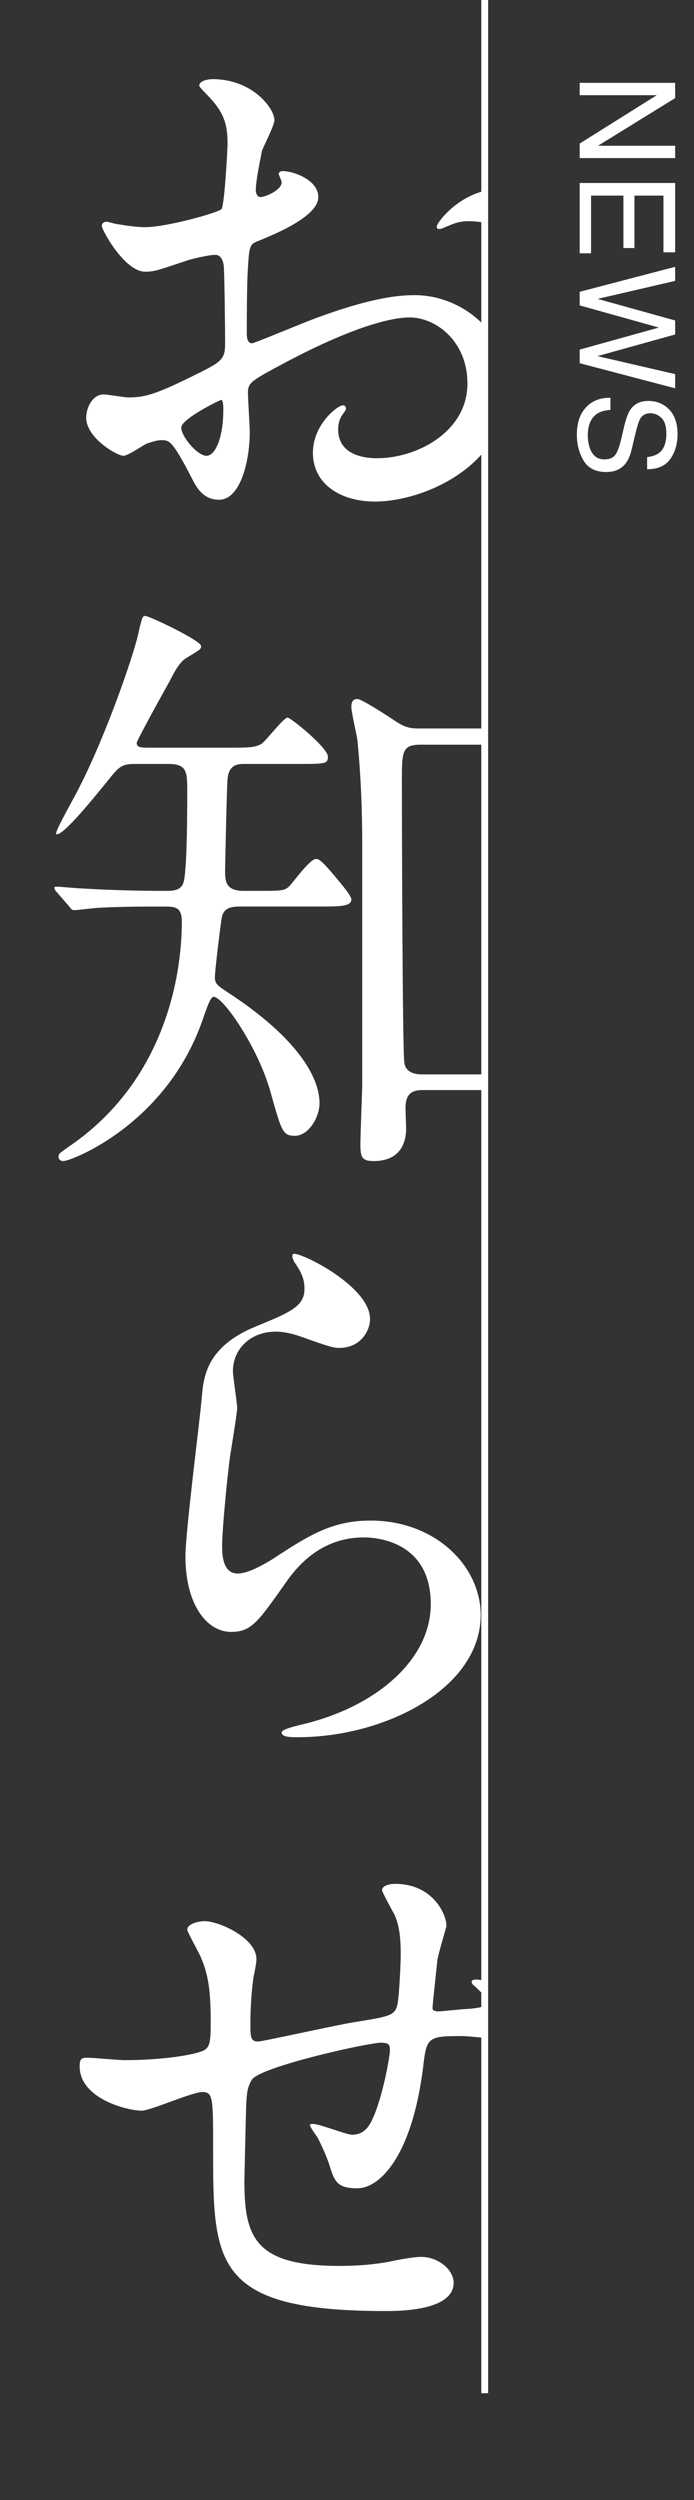
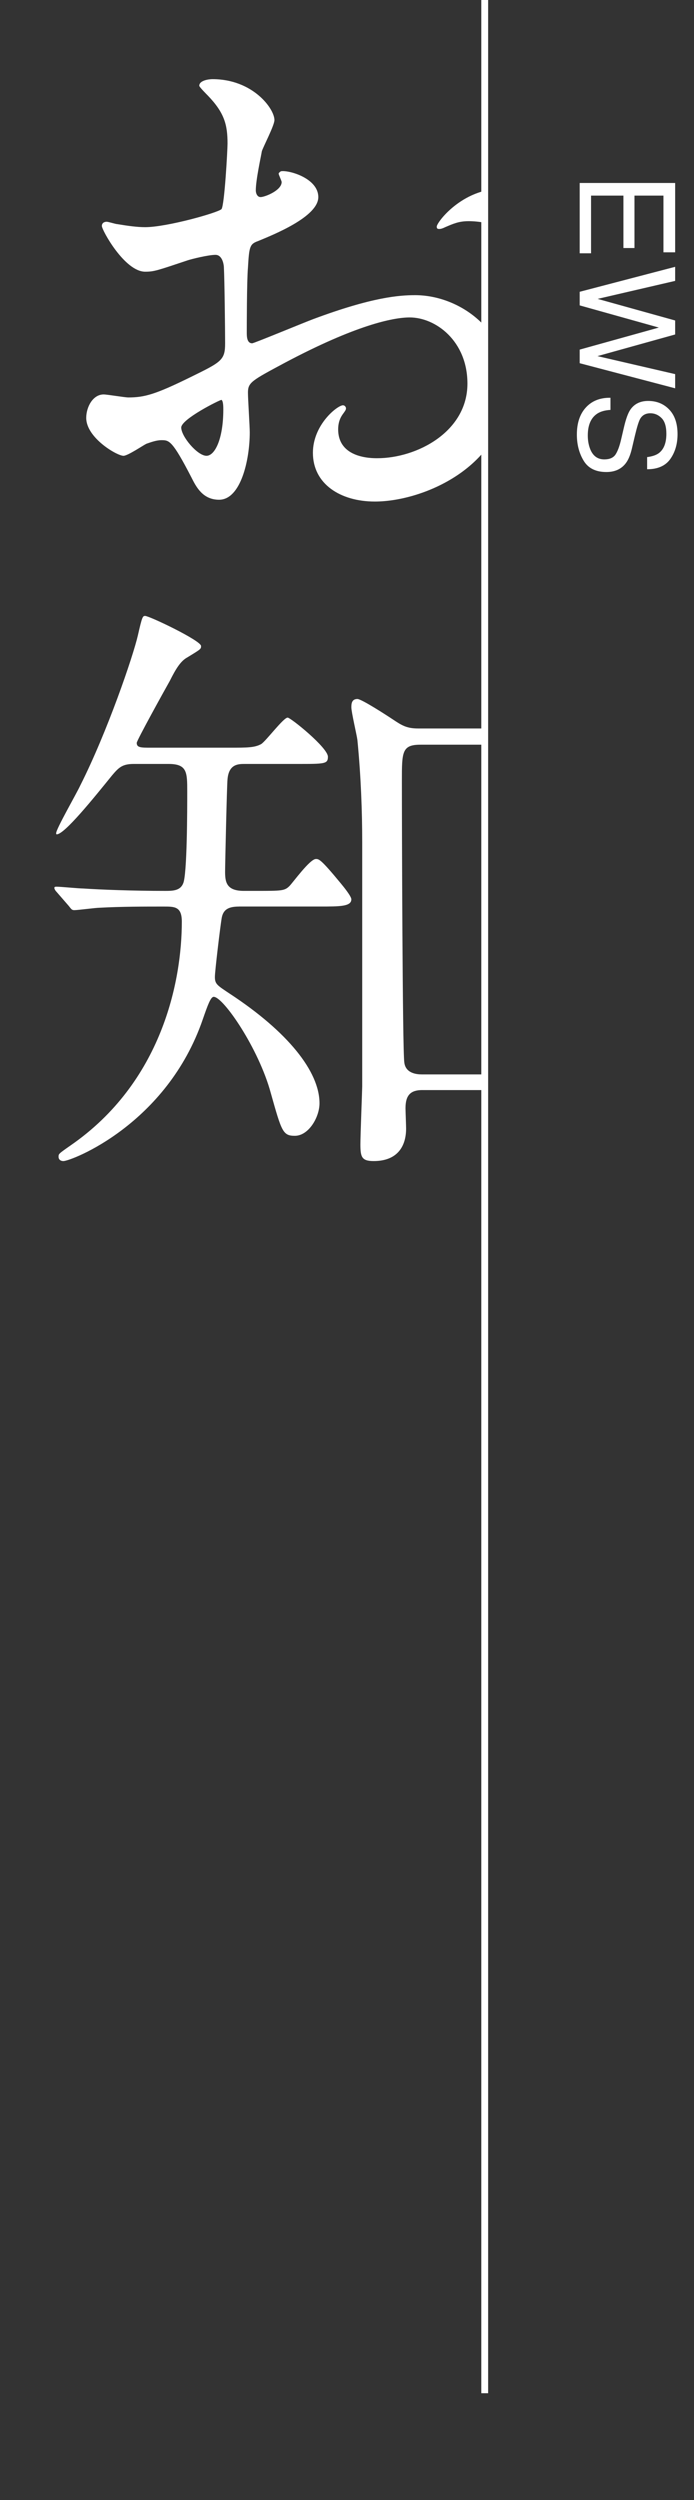
<svg xmlns="http://www.w3.org/2000/svg" xmlns:xlink="http://www.w3.org/1999/xlink" version="1.1" id="レイヤー_1" x="0px" y="0px" viewBox="0 0 50 180" style="enable-background:new 0 0 50 180;" xml:space="preserve">
  <rect x="0" y="0" width="50" height="180" fill="#333333" stroke="none" />
  <style type="text/css">
	.st0{clip-path:url(#SVGID_2_);}
	.st1{fill:#FFFFFF;}
	.st2{fill:none;stroke:#FFFFFF;stroke-width:0.492;stroke-miterlimit:10;}
</style>
  <g>
    <g>
      <defs>
        <rect id="SVGID_1_" width="34.922" height="172.312" />
      </defs>
      <clipPath id="SVGID_2_">
        <use xlink:href="#SVGID_1_" style="overflow:visible;" />
      </clipPath>
      <g class="st0">
        <g>
          <path class="st1" d="M22.933,14.191c0,1.43-3.292,2.729-4.331,3.162c-0.607,0.217-0.65,0.39-0.737,1.906      c-0.086,0.953-0.086,4.462-0.086,4.679c0,0.26,0,0.78,0.39,0.78c0.13,0,3.682-1.473,4.375-1.733      c4.289-1.603,6.238-1.733,7.364-1.733c3.163,0,6.672,2.469,6.672,6.542c0,5.718-6.021,8.317-9.574,8.317      c-2.469,0-4.462-1.256-4.462-3.509c0-2.036,1.776-3.422,2.166-3.422c0.13,0,0.217,0.13,0.217,0.216      c0,0.13-0.087,0.217-0.173,0.347c-0.131,0.173-0.391,0.52-0.391,1.169c0,2.08,2.383,2.08,2.816,2.08      c2.858,0,6.498-1.906,6.498-5.372c0-3.076-2.296-4.765-4.159-4.765c-1.213,0-3.898,0.563-8.967,3.249      c-2.426,1.299-2.687,1.429-2.687,2.166c0,0.476,0.13,2.426,0.13,2.859c0,1.993-0.649,4.852-2.209,4.852      c-1.17,0-1.646-0.91-1.992-1.603c-1.387-2.686-1.604-2.686-2.166-2.686c-0.391,0-0.823,0.173-1.083,0.26      c-0.26,0.13-1.343,0.866-1.646,0.866c-0.477,0-2.686-1.3-2.686-2.729c0-0.78,0.477-1.689,1.256-1.689      c0.26,0,1.517,0.216,1.776,0.216c1.17,0,1.949-0.216,4.505-1.473c2.21-1.083,2.47-1.213,2.47-2.426      c0-0.997-0.044-4.679-0.087-5.415c0-0.303-0.13-0.953-0.606-0.953c-0.52,0-1.732,0.303-1.993,0.39      c-2.209,0.737-2.426,0.823-3.075,0.823c-1.473,0-3.119-2.989-3.119-3.292c0-0.217,0.174-0.304,0.347-0.304      c0.13,0,0.649,0.173,0.779,0.173c0.78,0.13,1.43,0.217,1.993,0.217c1.56,0,5.241-1.04,5.502-1.3      c0.216-0.303,0.433-4.245,0.433-4.722c0-1.343-0.217-2.209-1.43-3.465c-0.086-0.087-0.606-0.607-0.606-0.693      c0-0.39,0.693-0.477,0.953-0.477c2.902,0,4.462,2.123,4.462,2.946c0,0.39-0.823,1.949-0.909,2.252      c-0.044,0.303-0.434,2.036-0.434,2.816c0,0.173,0.087,0.477,0.347,0.477c0.303,0,1.517-0.477,1.517-1.083      c0-0.086-0.217-0.52-0.217-0.606c0-0.043,0.086-0.13,0.173-0.173C20.854,12.242,22.933,12.848,22.933,14.191z M13.057,30.782      c0,0.65,1.169,2.036,1.819,2.036c0.606,0,1.213-1.213,1.213-3.335c0-0.173,0-0.606-0.13-0.693      C15.829,28.79,13.057,30.176,13.057,30.782z M41.518,17.31c0,0.91-0.521,2.079-1.43,2.079c-0.26,0-1.257-0.086-1.473-0.086      c-0.217,0.043-1.127,0.303-1.3,0.303c-0.087,0-0.217-0.043-0.217-0.217c0-0.086,0.13-0.303,0.13-0.346      c0.087-0.26,0.173-0.477,0.173-0.78c0-1.733-2.165-2.339-3.639-2.339c-0.692,0-1.083,0.173-1.689,0.433      c-0.173,0.086-0.303,0.13-0.433,0.13s-0.174-0.043-0.174-0.173c0-0.303,1.819-2.729,4.679-2.729      C39.481,13.585,41.518,15.318,41.518,17.31z" />
          <path class="st1" d="M17.215,65.272c-0.823,0-1.17,0.26-1.256,0.91c-0.087,0.52-0.477,3.726-0.477,4.159      c0,0.52,0.173,0.606,1.083,1.213c4.158,2.729,6.454,5.588,6.454,7.884c0,0.996-0.779,2.34-1.776,2.34      c-0.866,0-0.952-0.304-1.732-3.076c-0.866-3.206-3.422-6.931-4.115-6.931c-0.217,0-0.434,0.607-0.78,1.603      c-2.599,7.581-9.486,10.224-10.05,10.224c-0.217,0-0.347-0.13-0.347-0.304c0-0.217,0-0.217,0.866-0.823      C11.67,77.921,13.1,70.643,13.1,66.355c0-1.083-0.52-1.083-1.3-1.083c-1.386,0-3.075,0-4.635,0.086      c-0.261,0-1.56,0.173-1.819,0.173c-0.174,0-0.217-0.086-0.391-0.303l-0.866-0.997c-0.087-0.086-0.173-0.216-0.173-0.303      c0-0.086,0.086-0.086,0.173-0.086c0.26,0,1.603,0.13,1.906,0.13c1.3,0.087,3.639,0.173,5.892,0.173c0.52,0,1.083,0,1.3-0.52      c0.303-0.563,0.303-5.501,0.303-6.628c0-1.386,0-1.993-1.343-1.993H9.634c-0.823,0-1.083,0.26-1.56,0.823      c-1.3,1.603-3.422,4.245-3.985,4.245c-0.043,0-0.043-0.043-0.043-0.086c0-0.303,1.473-2.859,1.732-3.422      c1.949-3.855,3.812-9.313,4.159-10.83c0.303-1.343,0.347-1.387,0.52-1.387c0.303,0,4.028,1.776,4.028,2.166      c0,0.217,0,0.217-0.996,0.823c-0.477,0.26-0.823,0.823-1.256,1.689c-0.391,0.693-2.383,4.289-2.383,4.462      c0,0.347,0.303,0.347,1.04,0.347h5.631c1.3,0,1.819,0,2.296-0.26c0.347-0.217,1.604-1.906,1.906-1.906      c0.217,0,2.902,2.166,2.902,2.816c0,0.52-0.217,0.52-2.209,0.52h-3.769c-0.477,0-1.17,0-1.257,1.126      c-0.043,0.39-0.173,6.151-0.173,6.628c0,0.736,0.086,1.386,1.343,1.386h0.909c1.82,0,2.036,0,2.383-0.347      c0.26-0.26,1.473-1.949,1.906-1.949c0.217,0,0.347,0,1.776,1.733c0.217,0.26,0.779,0.953,0.779,1.169      c0,0.52-0.823,0.52-2.252,0.52H17.215z M30.428,78.484c-0.823,0-1.213,0.347-1.213,1.3c0,0.217,0.043,1.256,0.043,1.473      c0,1.257-0.606,2.34-2.339,2.34c-0.867,0-0.953-0.304-0.953-1.213c0-0.65,0.13-3.942,0.13-4.159V60.636      c0-2.166-0.087-4.722-0.347-7.364c-0.044-0.347-0.434-1.993-0.434-2.339c0-0.217,0-0.606,0.434-0.606      c0.303,0,2.166,1.213,2.556,1.473c0.649,0.433,0.996,0.65,1.819,0.65h6.585c0.606,0,0.866,0,1.213-0.433      c0.477-0.606,0.996-1.213,1.256-1.213c0.174,0,2.729,1.776,2.729,2.296c0,0.26-0.91,1.343-0.996,1.603      c-0.174,0.563-0.174,1.083-0.174,2.469c0,0.39,0.087,18.454,0.13,18.974c0.087,2.079,0.087,2.296,0.087,2.643      c0,2.166-1.3,2.989-2.426,2.989c-0.91,0-0.91-0.217-0.91-1.906c0-0.563,0-1.387-1.256-1.387H30.428z M30.298,53.618      c-1.344,0-1.344,0.52-1.344,2.599c0,3.033,0.044,19.364,0.174,20.274c0.087,0.779,0.866,0.866,1.256,0.866h6.065      c0.477,0,1.039-0.13,1.213-0.606c0.13-0.477,0.26-13.299,0.26-14.079c0-1.17,0-7.884-0.217-8.448      c-0.173-0.477-0.693-0.606-1.213-0.606H30.298z" />
-           <path class="st1" d="M26.658,94.97c0,0.866-0.692,2.079-2.209,2.079c-0.39,0-0.606-0.043-2.556-0.736      c-0.693-0.26-1.387-0.434-2.036-0.434c-1.776,0-3.076,1.213-3.076,2.859c0,0.39,0.304,2.253,0.304,2.643      s-0.434,2.946-0.52,3.553c-0.217,1.603-0.563,5.284-0.563,6.367c0,0.65,0.043,1.993,1.126,1.993c0.823,0,2.08-0.779,2.513-1.04      c2.643-1.732,4.289-2.772,7.062-2.772c4.635,0,7.927,3.249,7.927,6.802c0,5.285-6.888,8.794-13.169,8.794      c-0.562,0-1.169,0-1.169-0.347c0-0.217,0.952-0.434,1.256-0.52c5.415-1.213,9.487-4.636,9.487-8.708      c0-4.548-3.942-4.809-4.809-4.809c-1.517,0-3.726,0.477-5.632,3.249c-1.992,2.816-2.469,3.553-3.942,3.553      c-1.819,0-3.292-2.079-3.292-5.415c0-1.819,1.04-9.79,1.17-11.394c0.13-1.516,0.303-3.726,3.941-5.198      c2.427-0.996,3.466-1.43,3.466-2.686c0-0.823-0.303-1.3-0.736-1.949c-0.087-0.174-0.217-0.434-0.087-0.563      C21.417,90.031,26.658,92.544,26.658,94.97z" />
-           <path class="st1" d="M31.511,141.138c-0.304,2.902-0.347,3.206-0.347,3.466c0,0.217,0.347,0.217,0.477,0.217      c0.173,0,1.689-0.174,2.036-0.174c0.952-0.086,1.343-0.13,1.343-0.606c0-0.26-0.087-0.346-0.866-1.083      c-0.087-0.043-0.174-0.173-0.174-0.26c0-0.173,0.26-0.173,0.347-0.173c0.434,0,2.426,0.563,3.119,0.779      c2.729,0.78,3.379,1.474,3.379,2.34c0,1.126-1.257,1.43-2.123,1.43s-4.635-0.477-5.415-0.477c-2.513,0-2.556,0.086-2.815,2.339      c-0.823,6.411-3.162,8.621-4.722,8.621c-1.473,0-1.646-0.477-2.036-1.733c-0.217-0.649-0.563-1.386-0.823-1.906      c-0.087-0.13-0.563-0.779-0.563-0.909c0-0.087,0.131-0.087,0.217-0.087c0.477,0,2.426,0.78,2.816,0.78      c0.736,0,1.169-0.434,1.473-1.127c0.736-1.56,1.256-4.505,1.256-4.938c0-0.347,0-0.562-0.649-0.562      c-0.91,0-8.751,1.732-9.313,2.686c-0.304,0.52-0.347,0.953-0.391,1.776c-0.043,1.429-0.13,5.371-0.13,5.501      c0,4.072,0.78,6.108,6.845,6.108c0.866,0,2.339-0.043,3.812-0.347c0.173-0.043,1.473-0.303,2.079-0.303      c1.213,0,2.339,0.909,2.339,1.862c0,2.036-3.941,2.036-4.938,2.036c-12.389,0-12.389-3.466-12.389-11.696      c0-3.639,0-4.072-0.78-4.072c-0.736,0-3.726,1.343-4.375,1.343c-0.953,0-4.462-0.823-4.462-3.205      c0-0.563,0.173-0.606,0.562-0.606c0.434,0,2.253,0.173,2.643,0.173c2.687,0,4.766-0.347,5.502-0.606      c0.693-0.217,0.736-0.606,0.736-2.209c0-2.34-0.217-3.423-0.693-4.549c-0.13-0.347-0.996-1.863-0.996-2.036      c0-0.39,0.736-0.606,1.257-0.606c1.039,0,3.725,1.213,3.725,2.729c0,0.26-0.086,0.692-0.216,1.343      c0,0.043-0.217,1.343-0.217,3.335c0,0.91,0,1.257,0.563,1.257c0.303,0,5.761-1.213,6.888-1.387      c2.686-0.433,2.988-0.477,3.162-1.386c0.13-0.866,0.217-2.946,0.217-3.509c0-1.3-0.13-2.253-0.521-2.989      c-0.043-0.043-0.822-1.517-0.822-1.603c0-0.434,0.736-0.477,0.952-0.477c2.643,0,3.683,2.122,3.683,3.032      C32.16,138.756,31.554,140.748,31.511,141.138z" />
        </g>
      </g>
    </g>
    <line class="st2" x1="34.922" y1="0" x2="34.922" y2="172.312" />
    <g>
-       <path class="st1" d="M48.642,5.965v1.098l-5.557,3.43h5.557v0.89h-6.878v-1.047l5.551-3.481h-5.551v-0.89H48.642z" />
      <path class="st1" d="M48.642,13.176v4.991h-0.843v-4.083h-2.088v3.774h-0.796v-3.774h-2.332v4.153h-0.819v-5.062H48.642z" />
      <path class="st1" d="M48.642,20.224l-5.588,1.296l5.588,1.555v1.007l-5.599,1.559l5.599,1.296v1.021l-6.878-1.807v-0.979    l5.703-1.587l-5.703-1.597v-0.979l6.878-1.798V20.224z" />
      <path class="st1" d="M43.983,29.514c-0.391,0.021-0.707,0.109-0.951,0.266c-0.455,0.298-0.684,0.823-0.684,1.574    c0,0.337,0.05,0.644,0.15,0.92c0.193,0.535,0.54,0.803,1.039,0.803c0.375,0,0.642-0.113,0.801-0.34    c0.156-0.23,0.292-0.589,0.407-1.08l0.211-0.902c0.138-0.59,0.289-1.007,0.454-1.252c0.287-0.423,0.717-0.635,1.288-0.635    c0.617,0,1.125,0.208,1.521,0.625c0.396,0.416,0.595,1.005,0.595,1.768c0,0.702-0.175,1.298-0.522,1.789    c-0.348,0.49-0.904,0.736-1.669,0.736v-0.875c0.368-0.045,0.65-0.141,0.848-0.288c0.358-0.272,0.538-0.734,0.538-1.387    c0-0.526-0.115-0.905-0.347-1.136c-0.23-0.23-0.499-0.345-0.805-0.345c-0.338,0-0.584,0.136-0.74,0.408    c-0.1,0.178-0.225,0.582-0.375,1.211l-0.22,0.934c-0.106,0.451-0.251,0.799-0.436,1.043c-0.321,0.424-0.788,0.635-1.399,0.635    c-0.762,0-1.307-0.27-1.635-0.811c-0.327-0.54-0.491-1.168-0.491-1.883c0-0.834,0.219-1.487,0.655-1.959    c0.434-0.472,1.022-0.704,1.766-0.694V29.514z" />
    </g>
  </g>
</svg>